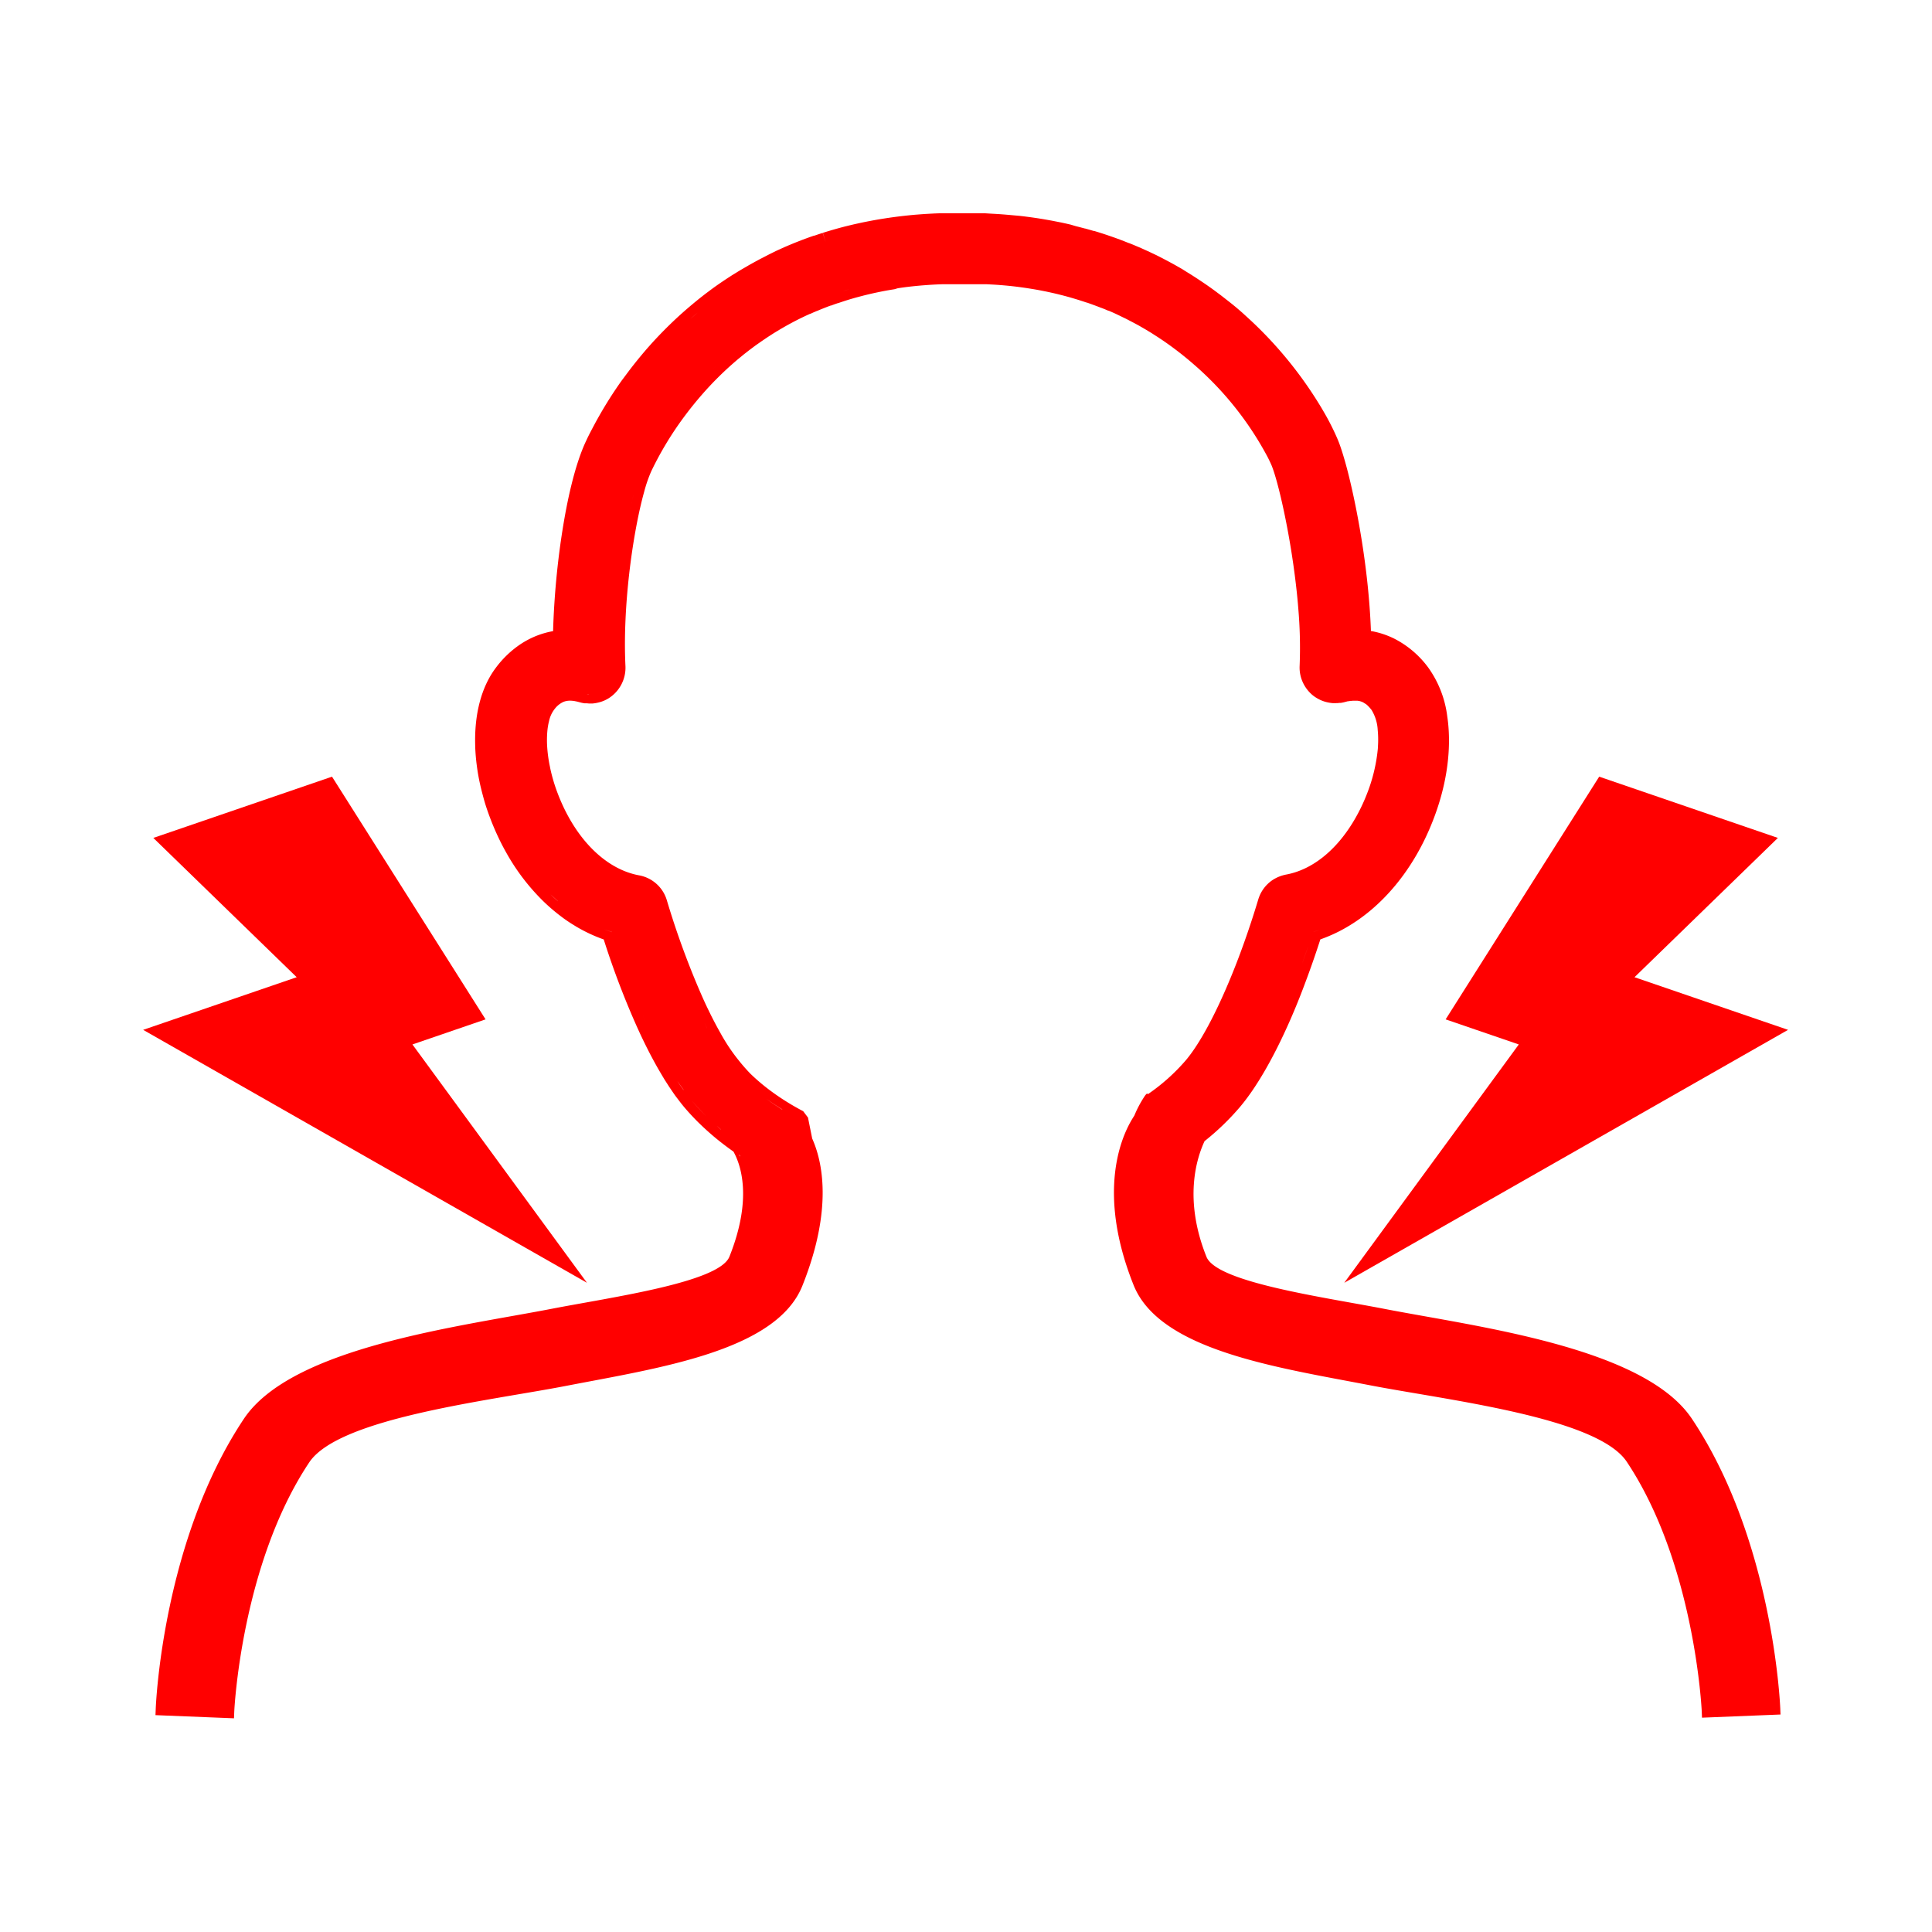
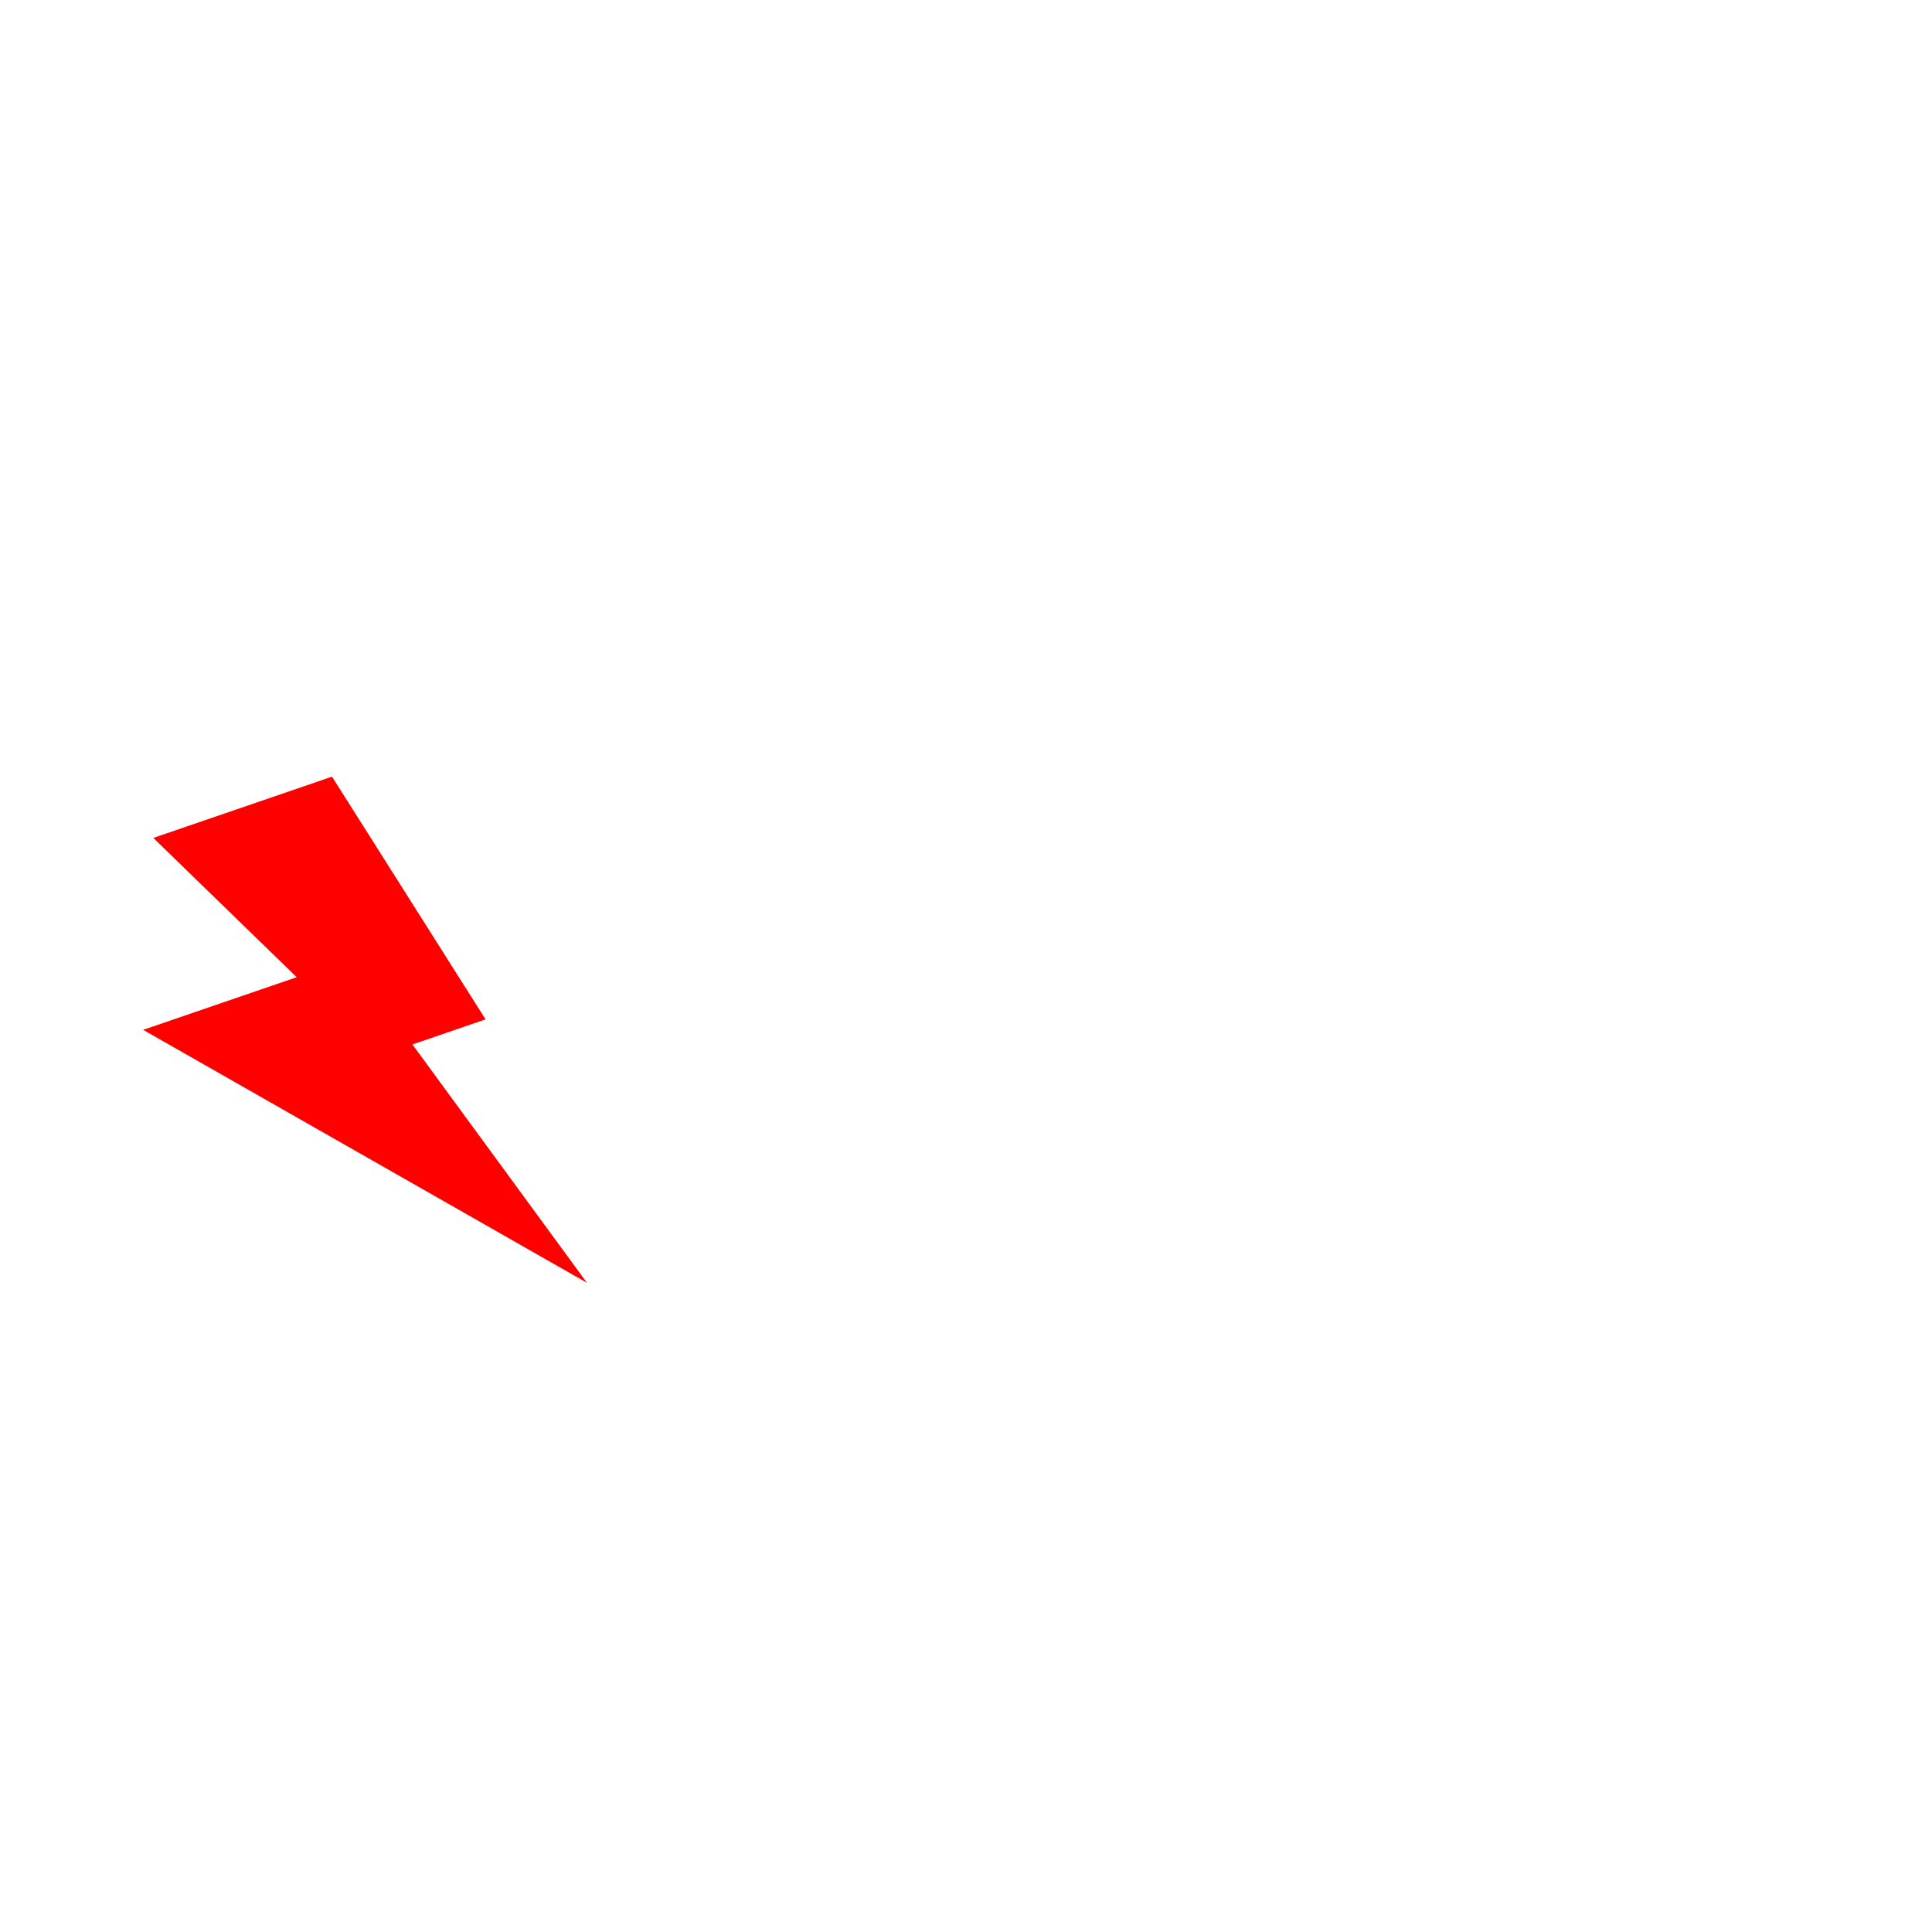
<svg xmlns="http://www.w3.org/2000/svg" id="レイヤー_1" data-name="レイヤー 1" viewBox="0 0 610 610" width="610" height="610">
  <defs>
    <style>.cls-1{fill:red;}</style>
  </defs>
  <title>shoulder_02</title>
-   <path class="cls-1" d="M534.22,448c-15.12-22.69-68-29.09-97.1-34.74-19.18-3.72-53-8.35-56.21-16.47-7.25-18.13-3.1-31.09-.59-36.49a80,80,0,0,0,11.2-10.81c5.21-6.17,10.7-15.69,15.88-27.53.8-1.83,1.61-3.75,2.39-5.69.52-1.29,1.05-2.63,1.57-4,1.91-5,3.77-10.22,5.52-15.67a48.56,48.56,0,0,0,7.3-3.27c12.23-6.73,22.26-18.89,28.24-34.23,4-10.2,5.67-20.51,4.89-29.83-.08-1-.2-2-.35-3a33.52,33.52,0,0,0-6-15.48,30.57,30.57,0,0,0-10.65-9.1,26.94,26.94,0,0,0-5.64-2.08q-.9-.22-1.82-.38c-.18-5-.58-10.35-1.19-15.93-.64-5.82-1.5-11.78-2.56-17.72s-2.29-11.7-3.55-16.63c-.93-3.61-1.86-6.7-2.68-8.91-.18-.49-.39-1-.63-1.57a78.47,78.47,0,0,0-4.14-8.2l-.71-1.22a127.39,127.39,0,0,0-21.84-27.27c-1.07-1-2.17-2-3.26-3-.73-.64-1.48-1.29-2.23-1.92l-.48-.39-.29-.24-.21-.17L387.74,95l-.58-.45-.32-.25-.28-.22-1.13-.88-.63-.47-.34-.25-.3-.23-1.08-.8-.67-.48-.34-.24-.31-.22-1.07-.75-.71-.48-.34-.23-.3-.2-1.08-.72-.72-.47-.34-.22-.28-.18-1.11-.71-.75-.46-.33-.2-.27-.17L373.32,85l-.76-.44-.34-.19-.26-.15-1.16-.66-.79-.43-.33-.18-.24-.13-1.21-.65-.81-.42-.32-.17-.21-.11-1.25-.64-.84-.41-.31-.15-.19-.09L363,79.57l-.85-.39-.31-.14-.15-.07-1.35-.61-.88-.38-.29-.12-.12-.05-1.4-.59-.9-.36-.28-.11-.06,0-1.48-.59-.94-.36-.25-.1-1.55-.57-1-.35-.23-.08-1.57-.54-1-.33-.21-.07-1.58-.5-1.09-.33-.16,0-1.58-.46-1.19-.33-.08,0-1.59-.42-1.26-.32L338,70.91l-1.31-.3-1.6-.35L333.77,70l-1.62-.32-1.34-.24-1.62-.28-1.36-.22-1.62-.24-1.39-.19-1.62-.21-1.41-.16L320.18,68l-1.43-.13-1.62-.14-1.45-.11-1.62-.1-1.48-.08L311,67.34l-1.5,0-1.61,0-1.52,0h-5l-1.55,0-1.61,0-1.54,0-1.59.06-1.53.08-1.57.09-1.51.11-1.56.12-1.5.14-1.54.16-1.49.17-1.52.19-1.48.2-1.5.22-1.47.23-1.49.25-1.46.26-1.46.28-1.46.29-1.44.31-1.45.32-1.43.34-1.43.35-1.41.37-1.42.39-1.39.4-1.41.42-1.35.42.85,2.85-.9-2.83-1.36.44-1.28.44-.07,0-.08,0-1.3.45-1.2.44-.14.05-.14.05-1.22.46-1.14.45-.19.07-.2.08-1.16.47-1.12.47-.2.08-.21.09-1.12.48-1.08.49-.22.1-.24.11-1.08.49-1,.5-.25.12-.26.13-1,.5-1,.52-.27.14-.29.15-1,.51-1,.54-.28.15-.3.17-.94.51-1,.56L236,84l-.32.18-.9.52-1,.58-.3.18-.33.2-.86.53-1,.61-.31.2-.34.22-.82.53-1,.66-.31.21-.34.23-.77.52-1,.69-.32.23-.34.24-.72.52-1,.74-.31.24-.34.25-.68.51-1.08.84-.29.23-.33.26-.59.47-1.45,1.19-.13.11-.26.22-.42.35c-.75.63-1.5,1.28-2.23,1.92-2.92,2.58-5.75,5.33-8.43,8.17-1.67,1.77-3.31,3.62-4.87,5.49s-2.93,3.59-4.31,5.43c-.66.88-1.32,1.78-2,2.67a129.56,129.56,0,0,0-7.3,11.5q-.6,1.06-1.15,2.08c-1,1.89-2,3.73-2.78,5.46-3.74,7.86-6.15,19.77-7.5,28.38q-.17,1.06-.33,2.13c-.21,1.41-.41,2.86-.6,4.31s-.36,2.9-.53,4.36c-.32,2.9-.6,5.84-.83,8.75-.11,1.44-.21,2.9-.3,4.32-.16,2.68-.28,5.3-.35,7.84a26.94,26.94,0,0,0-8.76,3.18c-.44.25-.87.52-1.3.79a31.72,31.72,0,0,0-8,7.58c-4.59,6.09-6.85,14.65-6.53,24.75,0,.06,0,.13,0,.2.07,1.95.24,4,.51,6,.17,1.32.36,2.52.58,3.68.42,2.25,1,4.54,1.62,6.8s1.44,4.6,2.32,6.86,1.95,4.67,3.05,6.87c.55,1.09,1.13,2.19,1.73,3.24a67.55,67.55,0,0,0,11.64,15.28c.8.78,1.63,1.54,2.47,2.27s1.7,1.43,2.56,2.1q.65.5,1.32,1c.88.64,1.79,1.26,2.7,1.83l1.38.85a48.94,48.94,0,0,0,8.7,4.07,261.18,261.18,0,0,0,10.73,28.12l.75,1.63c1.63,3.49,3.29,6.76,4.95,9.74q.47.85.95,1.68l.7,1.19q.51.86,1,1.68c.48.78,1,1.55,1.46,2.29.67,1,1.35,2,2,2.93,1,1.31,1.89,2.52,2.8,3.6,1.47,1.74,3.06,3.45,4.72,5.09l.14.13c1.44,1.41,3,2.82,4.62,4.19,1.94,1.63,4,3.2,6.15,4.72,2.21,4,6.14,14.6-1.29,33.17-3.25,8.12-37,12.75-56.21,16.47-29.14,5.65-82,12.06-97.1,34.74-25.42,38.13-27.74,89.38-27.82,91.54l-.08,2,2,.08,20.79.84,2,.08.08-2c0-.46,2.2-46.59,23.68-78.81,9.39-14.08,56.83-19.44,81.21-24.17,29-5.62,66.22-10.92,74.49-31.59,9.82-24.56,6.22-39.5,3.1-46.48l-1.33-6.63-1.51-2c-1.19-.63-2.16-1.17-3.06-1.69a78,78,0,0,1-7.11-4.66c-.76-.56-1.51-1.14-2.23-1.72-1.39-1.12-2.76-2.32-4.05-3.56l-.15-.14A55.41,55.41,0,0,1,233.4,335a58.74,58.74,0,0,1-5.82-8.64c-.56-1-1.12-2-1.69-3.08s-1.19-2.29-1.75-3.43l-.75-1.54c-.65-1.36-1.33-2.83-2-4.38l-.55-1.26a262.44,262.44,0,0,1-10.31-28.48,11.23,11.23,0,0,0-8.73-7.81c-10.54-1.93-20.08-11.43-25.53-25.39-.61-1.56-1.15-3.13-1.6-4.69-.37-1.26-.7-2.56-1-4v-.06c-.05-.25-.11-.51-.16-.76a44,44,0,0,1-.75-5.75,31.84,31.84,0,0,1,.08-5.13,20.44,20.44,0,0,1,.53-3,9.3,9.3,0,0,1,1.41-3.28L175,224l.15-.18a7.16,7.16,0,0,1,2.77-2.22,5.45,5.45,0,0,1,2.06-.37,8.93,8.93,0,0,1,1.4.12l.81.16.88.23a11.17,11.17,0,0,0,1.45.31l.41,0H185c.38,0,.7.06,1,.07h.28l.6,0h.21a11.13,11.13,0,0,0,1.16-.16l.25-.05c.36-.08.66-.15,1-.25l.27-.08a11.25,11.25,0,0,0,1.1-.42l.21-.1c.29-.14.58-.29.87-.46l.28-.17a11.39,11.39,0,0,0,5.25-10.05c-.92-18.92,2.23-41.11,5.53-53.72q.2-.76.4-1.47a43.23,43.23,0,0,1,2.25-6.47,104.84,104.84,0,0,1,11-18c1.61-2.13,3.32-4.23,5.07-6.23a104.49,104.49,0,0,1,9.31-9.38l.09-.08.15-.13c.52-.46,1.05-.92,1.58-1.37l.4-.33.3-.24.24-.2.92-.76.48-.38.31-.24.27-.21.82-.64.52-.39.32-.24.28-.21.79-.59.55-.39.32-.22.27-.19.8-.56.59-.4.31-.21.26-.18.81-.54.6-.39.31-.2.25-.16.83-.53.62-.38.3-.18.24-.14.86-.52.66-.38.28-.16.22-.13.88-.5.69-.38.26-.14.19-.1.93-.5.72-.37.25-.13.19-.1.94-.47.75-.36.24-.12.15-.07,1-.47.77-.35.22-.1.1,0,1.06-.48.81-.34.2-.09.06,0,1.11-.47.85-.34.17-.07,1.18-.46.91-.34.13,0,1.2-.44,1-.34.08,0,1.21-.41,1-.33,1.25-.39,1.08-.32,1.24-.35,1.09-.29,1.26-.33,1.1-.27,1.27-.3,1.12-.25,1.28-.27,1.14-.23,1.28-.24,1.16-.2,1.3-.21L283.5,91l1.31-.19,1.18-.16,1.32-.16,1.2-.13,1.33-.13,1.22-.11,1.34-.1,1.23-.09,1.35-.08,1.25-.06,1.36-.05,1.27,0,1.37,0h7.28l1.34,0,1.31,0,1.31,0,1.31.07,1.28.07,1.32.09,1.25.1,1.32.12,1.22.12,1.32.15,1.2.15,1.32.18,1.17.17,1.32.21,1.15.19,1.31.23,1.13.22,1.31.26,1.11.24,1.3.29,1.09.26,1.29.32,1.07.28,1.29.35,1.06.31,1.27.38,1,.31,1.3.42.92.31.1,0,1.25.44.89.33.14.05,1.23.46.85.33.16.07.07,0,1.15.46.8.34.2.08.11,0,1.09.47.77.35.22.1.14.06,1,.48.76.37.23.11.18.09,1,.48.74.38.25.13.22.12.91.47.73.39.26.14.25.13.86.47.71.41.28.16.26.15.82.48.71.43.28.17.29.17.76.47.71.46.28.18.3.19.73.47.71.48.29.19.3.2.69.47.72.51.3.21.31.22.64.46.76.56.29.22.32.24.57.43.81.63.28.22.32.25.5.4,1,.81.22.18.3.25.38.32q.83.7,1.65,1.42l.14.12.07.06a102,102,0,0,1,22.9,28.93l.35.7c.63,1.29,1,2.14,1.16,2.63,1.61,4.31,4.25,15.26,6.18,27.86q.19,1.27.38,2.56c.44,3.09.82,6.14,1.13,9.07.17,1.61.32,3.2.44,4.75a143.85,143.85,0,0,1,.44,18.33,11.13,11.13,0,0,0,.86,4.85c.11.25.22.5.35.75a11.46,11.46,0,0,0,3.05,3.76,11,11,0,0,0,1,.69l.27.16c.3.18.59.33.88.47l.21.1a11.31,11.31,0,0,0,1.09.42l.23.07c.34.1.64.18,1,.25l.3.06a11.17,11.17,0,0,0,1.16.16h.21l.6,0h.28c.3,0,.62,0,1-.07h.06l.41,0a11.14,11.14,0,0,0,1.45-.31l.84-.22.1,0,.16,0,.51-.1.17,0h.11l.43-.05.27,0,.38,0h.22c.24,0,.45,0,.63,0h.07a5.53,5.53,0,0,1,.57.11l.1,0,.51.16.14.05a5.2,5.2,0,0,1,.5.24l.12.07.44.28.09.06.05,0c.2.15.38.3.55.45l.09.09c.16.15.32.32.49.5l.16.17c.23.27.42.5.6.73a13.41,13.41,0,0,1,1.94,6.3,31.84,31.84,0,0,1,.08,5.13c0,.65-.1,1.36-.19,2.17a52.38,52.38,0,0,1-3.33,13,56.62,56.62,0,0,1-4.09,8.38c-5.64,9.47-13.26,15.51-21.44,17a12.05,12.05,0,0,0-4.26,1.74,11.27,11.27,0,0,0-4.47,6.07c-1.91,6.35-4,12.53-6.21,18.37l-.73,1.9c-.53,1.37-1.1,2.79-1.69,4.22-4.87,11.86-9.93,21.21-14.26,26.33a61.79,61.79,0,0,1-12,10.72c-.11-.37-.4-.28-1.09.76a34.87,34.87,0,0,0-3.14,5.94c-.55,1.07-14.08,19-.25,53.57,8.27,20.67,45.53,26,74.49,31.59,24.38,4.73,71.83,10.09,81.21,24.17,21.48,32.22,23.66,78.35,23.68,78.81l.08,2,2-.08,20.79-.84,2-.08-.08-2C562,537.36,559.64,486.11,534.22,448ZM169.86,230.31a23.34,23.34,0,0,1,.61-3.46A23.34,23.34,0,0,0,169.86,230.31Zm77.09,120c-1.72-1.08-3.42-2.2-5.06-3.41C243.53,348.07,245.23,349.19,247,350.27Zm-13.39,14.49.2.38-.56-.63Zm-5.93-8.16q1.07.9,2.18,1.77-1.1-.87-2.18-1.77c-.44-.37-.86-.75-1.29-1.13C226.77,355.85,227.19,356.23,227.63,356.6Zm-4.36-32,.43.81-.43-.81q-.45-.84-.89-1.72Q222.82,323.79,223.27,324.63ZM223,352.44l.14.13c.64.63,1.3,1.24,2,1.85-.66-.6-1.32-1.22-2-1.85l-.14-.13q-2.37-2.33-4.54-4.89Q220.67,350.1,223,352.44Zm-7.2-8.32q-1-1.34-1.94-2.82Q214.88,342.78,215.85,344.12Zm-4.34-6.67q.49.84,1,1.64-.49-.8-1-1.64l-.68-1.16Zm-6.45-12.35q.6,1.29,1.2,2.53-.6-1.24-1.2-2.53l-.74-1.6q-.73-1.6-1.45-3.26.72,1.66,1.45,3.26ZM203.42,280a8.26,8.26,0,0,0-1.28-.49A8.25,8.25,0,0,1,203.42,280Zm-10.17,14.29q1.51,4.78,3.11,9.29-1.59-4.52-3.11-9.29-1.24-.39-2.46-.85Q192,293.87,193.24,294.26Zm-17.08-9.74q1.19,1,2.43,2-1.23-1-2.43-2t-2.34-2.16Q175,283.49,176.17,284.52Zm.63-65.65a8.1,8.1,0,0,0-1.57.84,8.09,8.09,0,0,1,1.57-.84q.37-.15.75-.26Q177.17,218.73,176.8,218.88Zm3.16-.58a9.06,9.06,0,0,0-1.64.14,9.06,9.06,0,0,1,1.64-.14,11.83,11.83,0,0,1,1.87.16A11.83,11.83,0,0,0,180,218.3Zm6.3.95H186c-.24,0-.49,0-.73-.05l-.35,0,.35,0c.24,0,.49,0,.73.05s.45,0,.67,0Zm3.33-.72a8.23,8.23,0,0,1-.81.31l-.2.06q-.33.1-.67.17.34-.07.67-.17l.2-.06a8.25,8.25,0,0,0,.81-.31l.15-.07Zm1.72-1a8.24,8.24,0,0,1-.73.51,7.94,7.94,0,0,0,2.38-2.27A8.16,8.16,0,0,1,191.31,217.47Zm8.76-61.5q-.24.91-.48,1.89c-.32,1.3-.63,2.67-.94,4.11.31-1.44.62-2.82.94-4.11q.24-1,.48-1.89t.41-1.51Q200.27,155.19,200.07,156Zm20.17-57.3q-1.1.92-2.18,1.88,1.08-1,2.18-1.88l.67-.55ZM229,112.93q-2.52,2.22-4.92,4.64,2.4-2.42,4.92-4.64l.25-.21Zm4.59-3.83-.81.64.81-.64,1.12-.88Zm6.38-24-1.21.66,1.21-.66,1.25-.68ZM249.08,99l-1.15.62,1.15-.62,1-.52ZM254,78.68l-1.29.51,1.29-.51.83-.31Zm2.64-1-1,.35,1-.35,1-.35Zm4.63,15.93-1.07.4,1.07-.4,1.23-.45Zm5.92-2L265.9,92l-1.09.35L265.9,92l1.26-.39,1.11-.33Zm8.38-2.17-.7.16.7-.16,1.31-.28Zm6.31-1.19-.66.11.66-.11,1.2-.18Zm3.75-.54-1.21.16,1.21-.16,1.36-.16Zm6.57-.65h0l1.26-.09Zm3.92-.23-1.28.06,1.28-.06,1.39-.05Zm5.27-16.64h0Zm2.51,16.53h0Zm0-16.52h0Zm5.48,0-1.58,0,1.58,0,1.47,0Zm15,1.18-1.59-.2,1.59.2,1.36.19ZM331,89.25,329.68,89l1.34.27,1.14.24Zm7.87-15.07-1.56-.38,1.56.38,1.26.32Zm17.92,24-1.19-.58-1-.49-1.21-.56-1-.46,1,.46,1.21.56,1,.49,1.19.58.67.34Zm9.6,5.47-1-.66-1.08-.66,1.08.66,1,.66.37.24Zm.43-18.81-1.1-.57,1.1.57,1.41.76Zm6.69,23.8-.92-.69-1.08-.8,1.08.8.92.69,1.12.88Zm2.07-18.68-1.36-.87,1.36.87,1,.67Zm8,5.62-1-.71,1,.71L385,96.62Zm32.82,121.93c-.16-.13-.3-.28-.46-.42.15.14.29.29.46.42a8.33,8.33,0,0,0,.73.51A8.34,8.34,0,0,1,416.44,217.47Zm3.62,1.63-.22,0,.22,0a8.27,8.27,0,0,0,.85.12A8.28,8.28,0,0,1,420.06,219.11Zm1.66.13H421c.22,0,.45,0,.67,0s.49,0,.73-.05C422.21,219.21,422,219.23,421.72,219.24Zm6.07-.94h-.19l-.52,0-.36,0-.56.07-.36.05.36-.05.56-.07.36,0,.52,0h.19Zm2.06.24a8.31,8.31,0,0,0-.94-.17,8.33,8.33,0,0,1,.94.17l.24.06Zm2.85,1.31q-.33-.23-.66-.43l-.19-.11.19.11q.34.2.66.43l.2.14Zm1.1.91-.13-.12.13.12q.33.31.64.66Q434.12,221.06,433.79,220.75Zm-25.2,90.45c1.54-4,3-8.17,4.49-12.53q.72-2.18,1.43-4.41,1.06-.33,2.11-.72-1,.39-2.11.72-.71,2.23-1.43,4.41c-1.45,4.36-3,8.54-4.49,12.53q-.77,2-1.55,3.92Q407.82,313.2,408.59,311.21Z" />
-   <polygon class="cls-1" points="479.54 329.77 424.43 405.02 564.55 325.16 516.07 308.54 561.34 264.56 504.92 245.22 456.44 321.85 479.54 329.77" />
  <polygon class="cls-1" points="185.32 405.02 130.22 329.77 153.31 321.85 104.83 245.22 48.41 264.56 93.68 308.54 45.2 325.16 185.32 405.02" />
</svg>